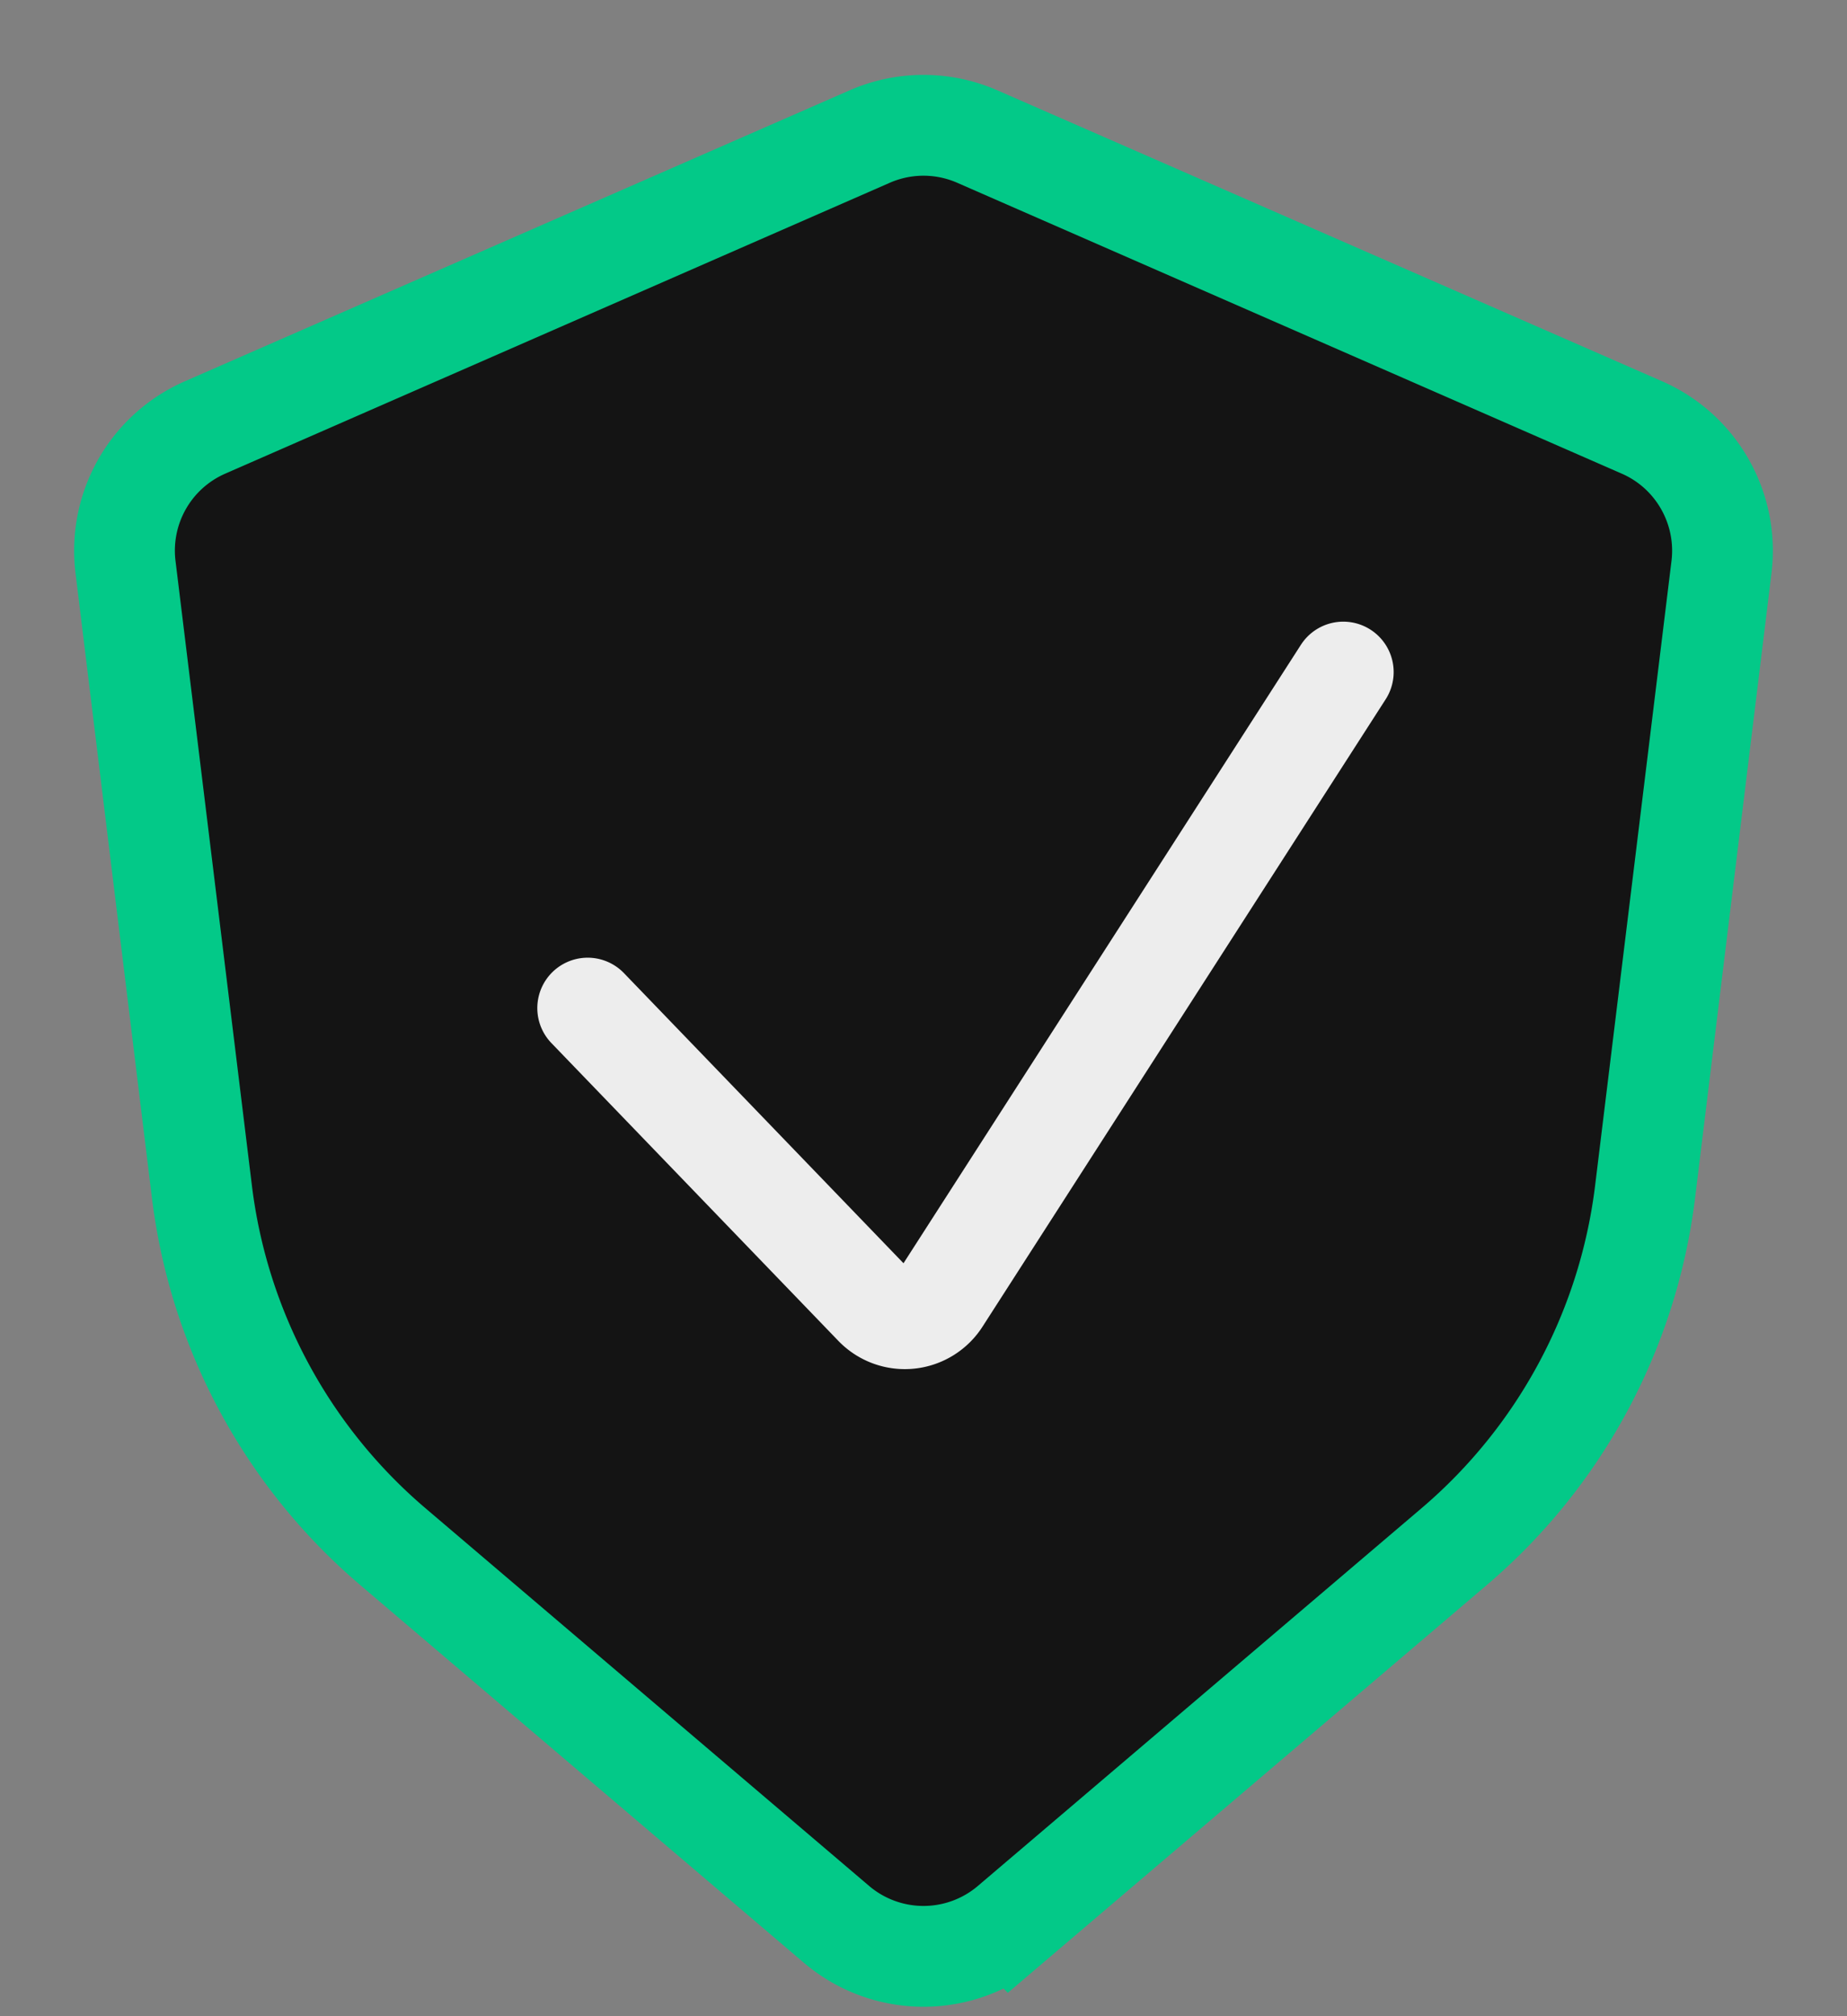
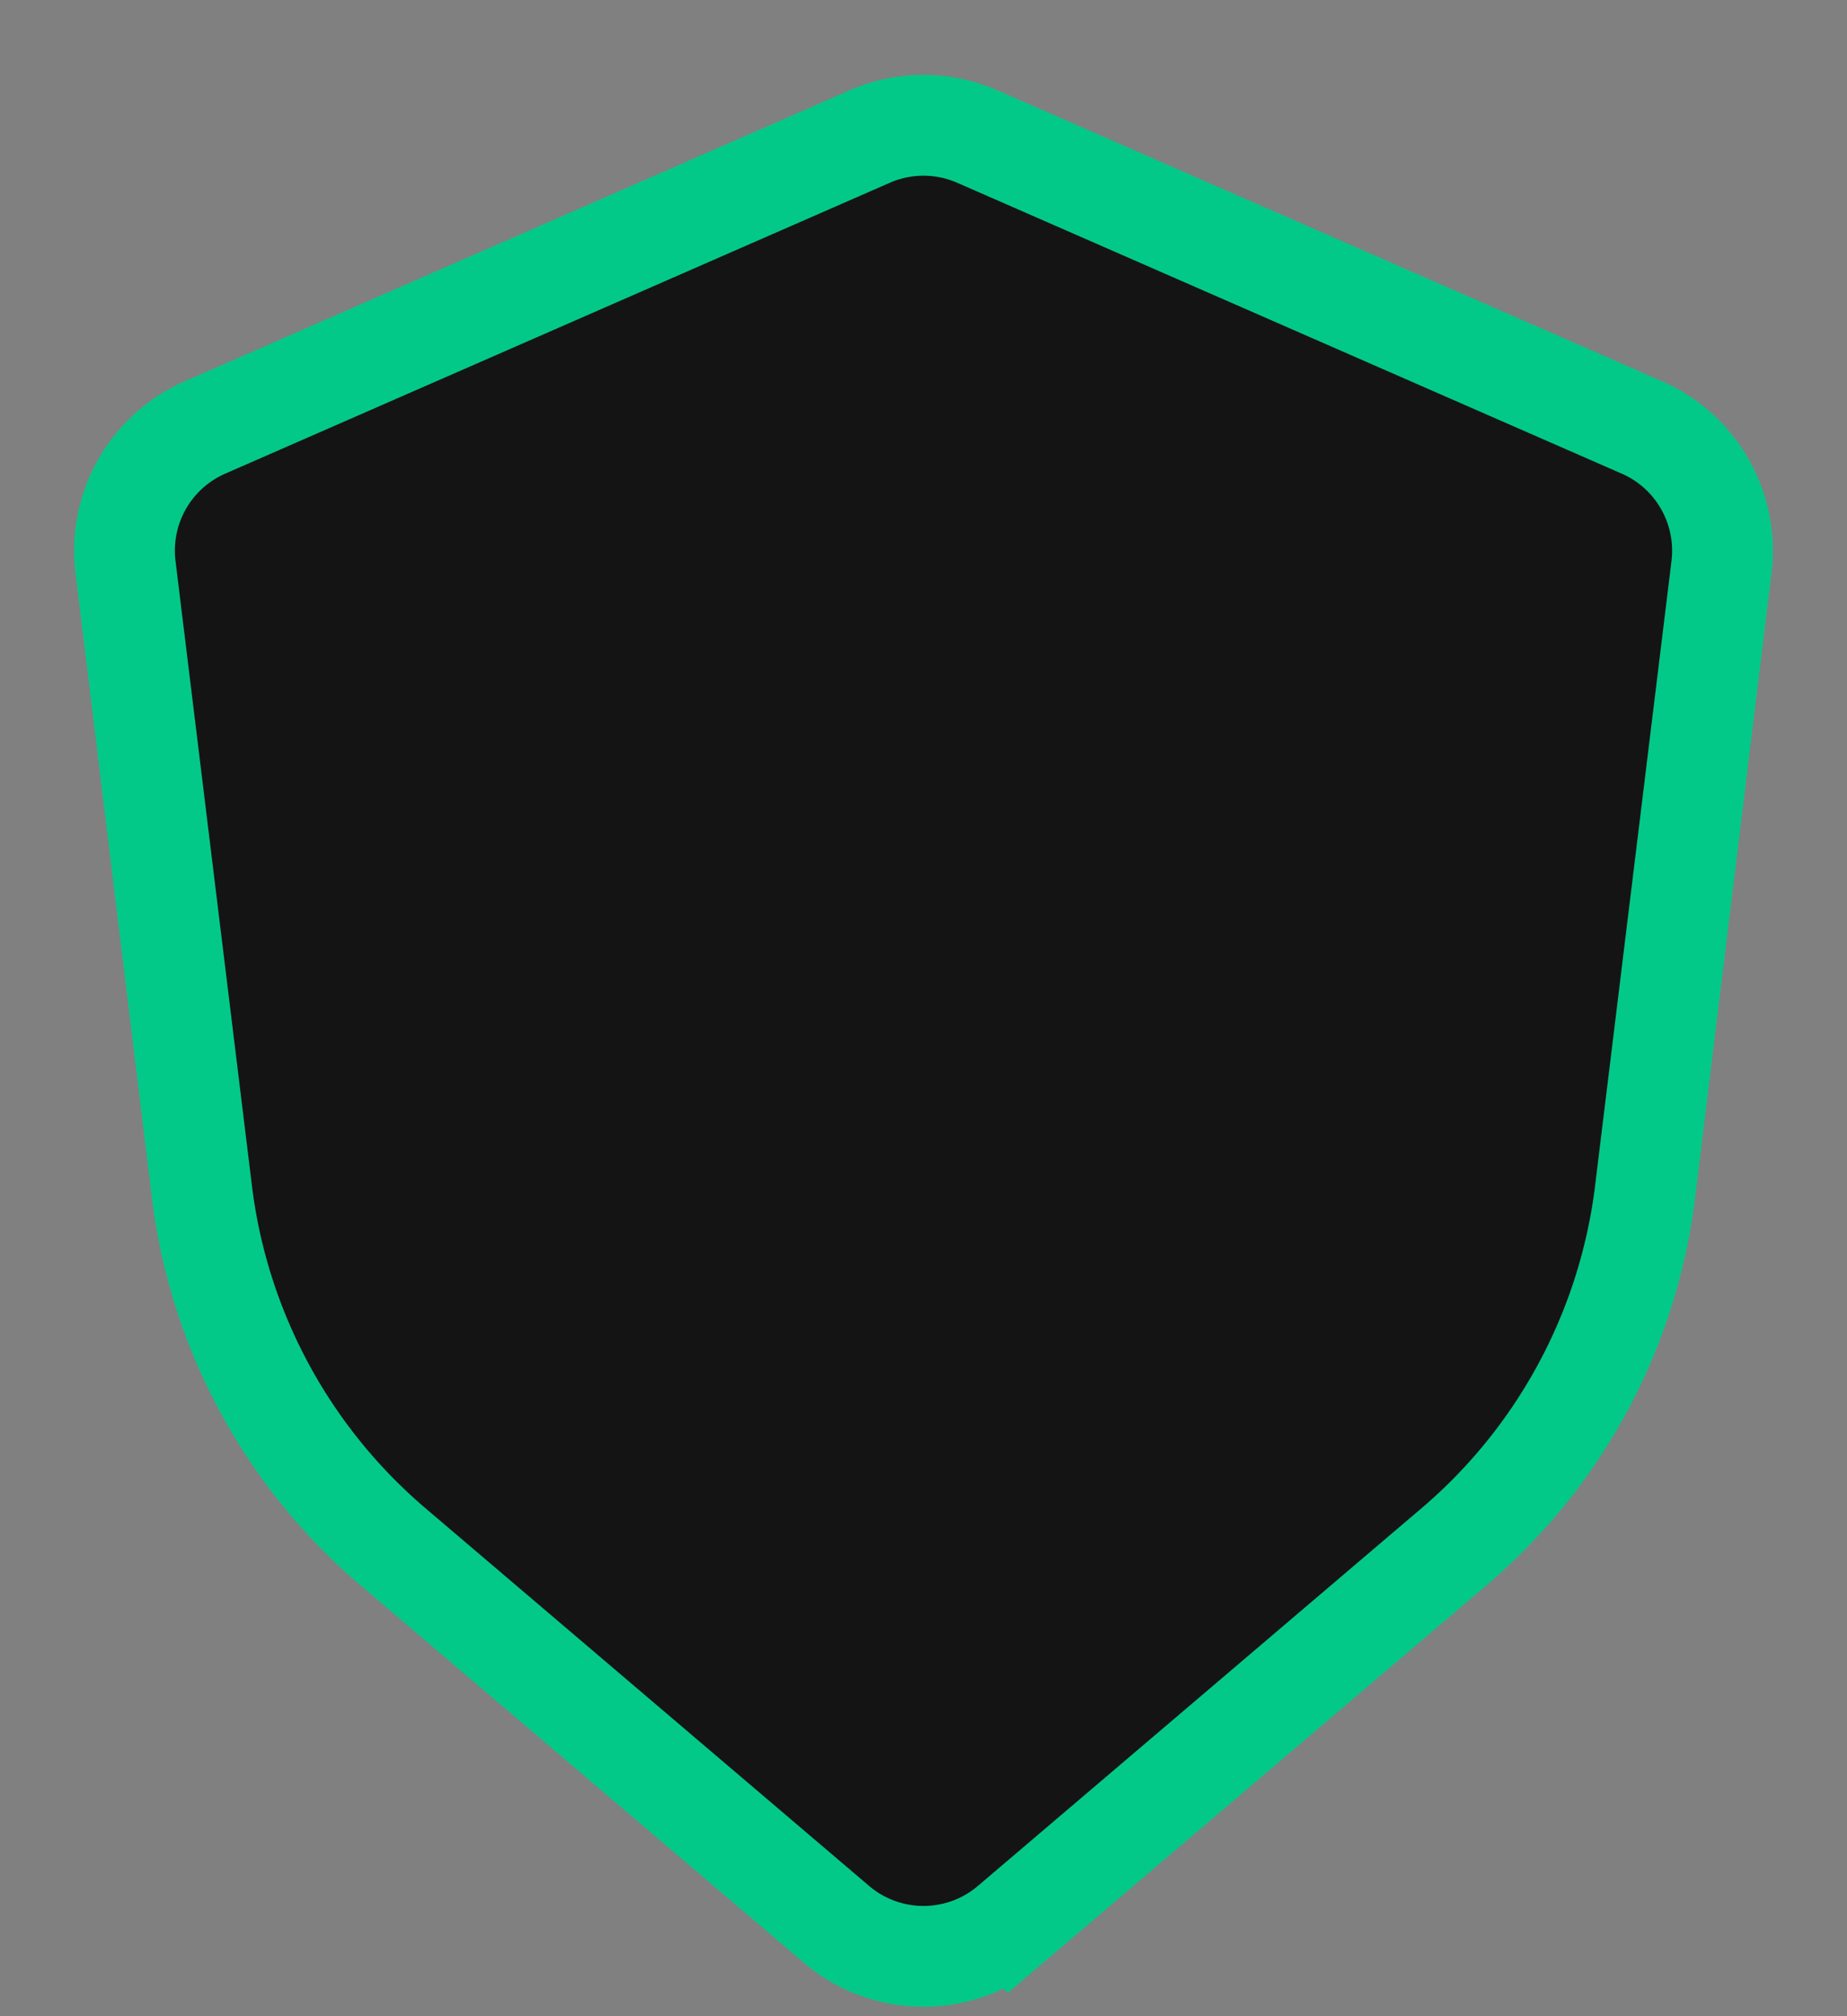
<svg xmlns="http://www.w3.org/2000/svg" width="22" height="24" viewBox="0 0 22 24" fill="none">
  <rect x="0" y="0" width="22" height="24" fill="#808080" stroke="none" />
  <path d="M10.358 1.626a1.6 1.6 0 0 1 1.284 0l7.917 3.463c.647.283 1.032.96.946 1.661l-.91 7.437a6.6 6.6 0 0 1-2.275 4.224l-5.283 4.495a1.6 1.6 0 0 1-2.074 0L4.68 18.411a6.6 6.6 0 0 1-2.275-4.225l-.91-7.436a1.6 1.6 0 0 1 .946-1.661z" fill="#141414" stroke="#03C988" stroke-width="1.2" stroke-linecap="round" />
-   <path d="m7 12 3.418 3.545a.5.5 0 0 0 .78-.077L16 8" stroke="#EDEDED" stroke-width="1.2" stroke-linecap="round" />
</svg>